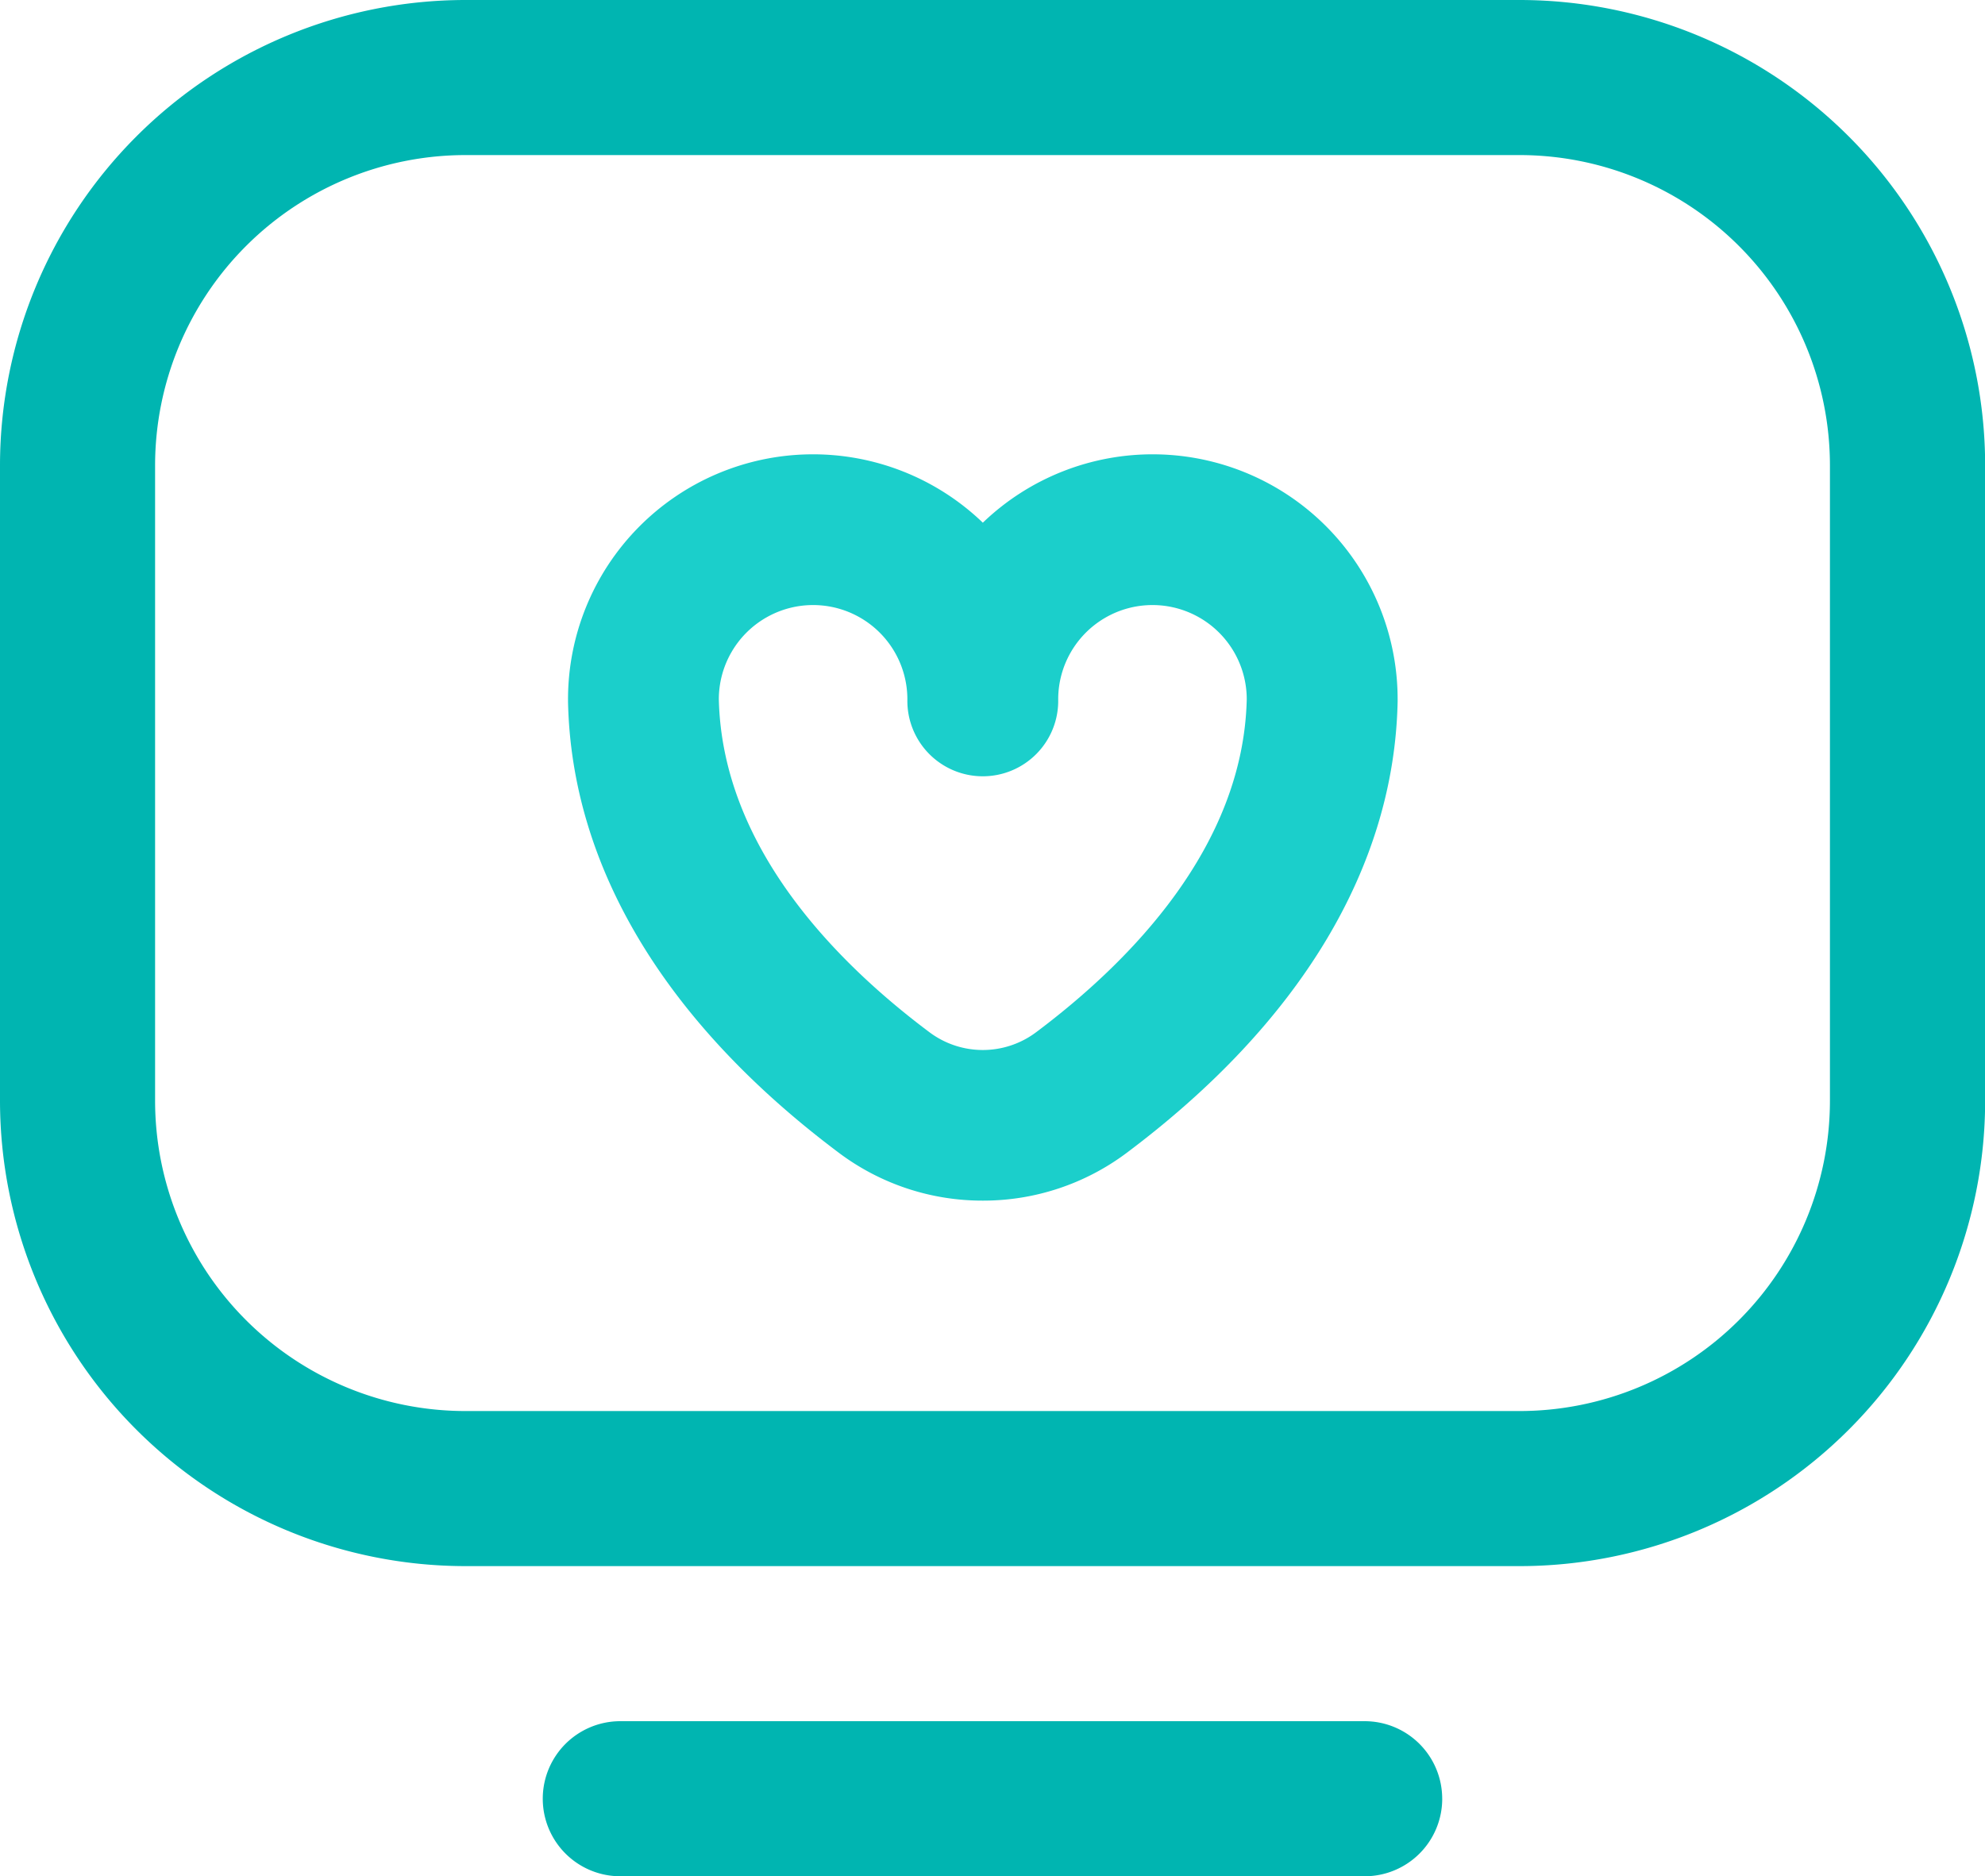
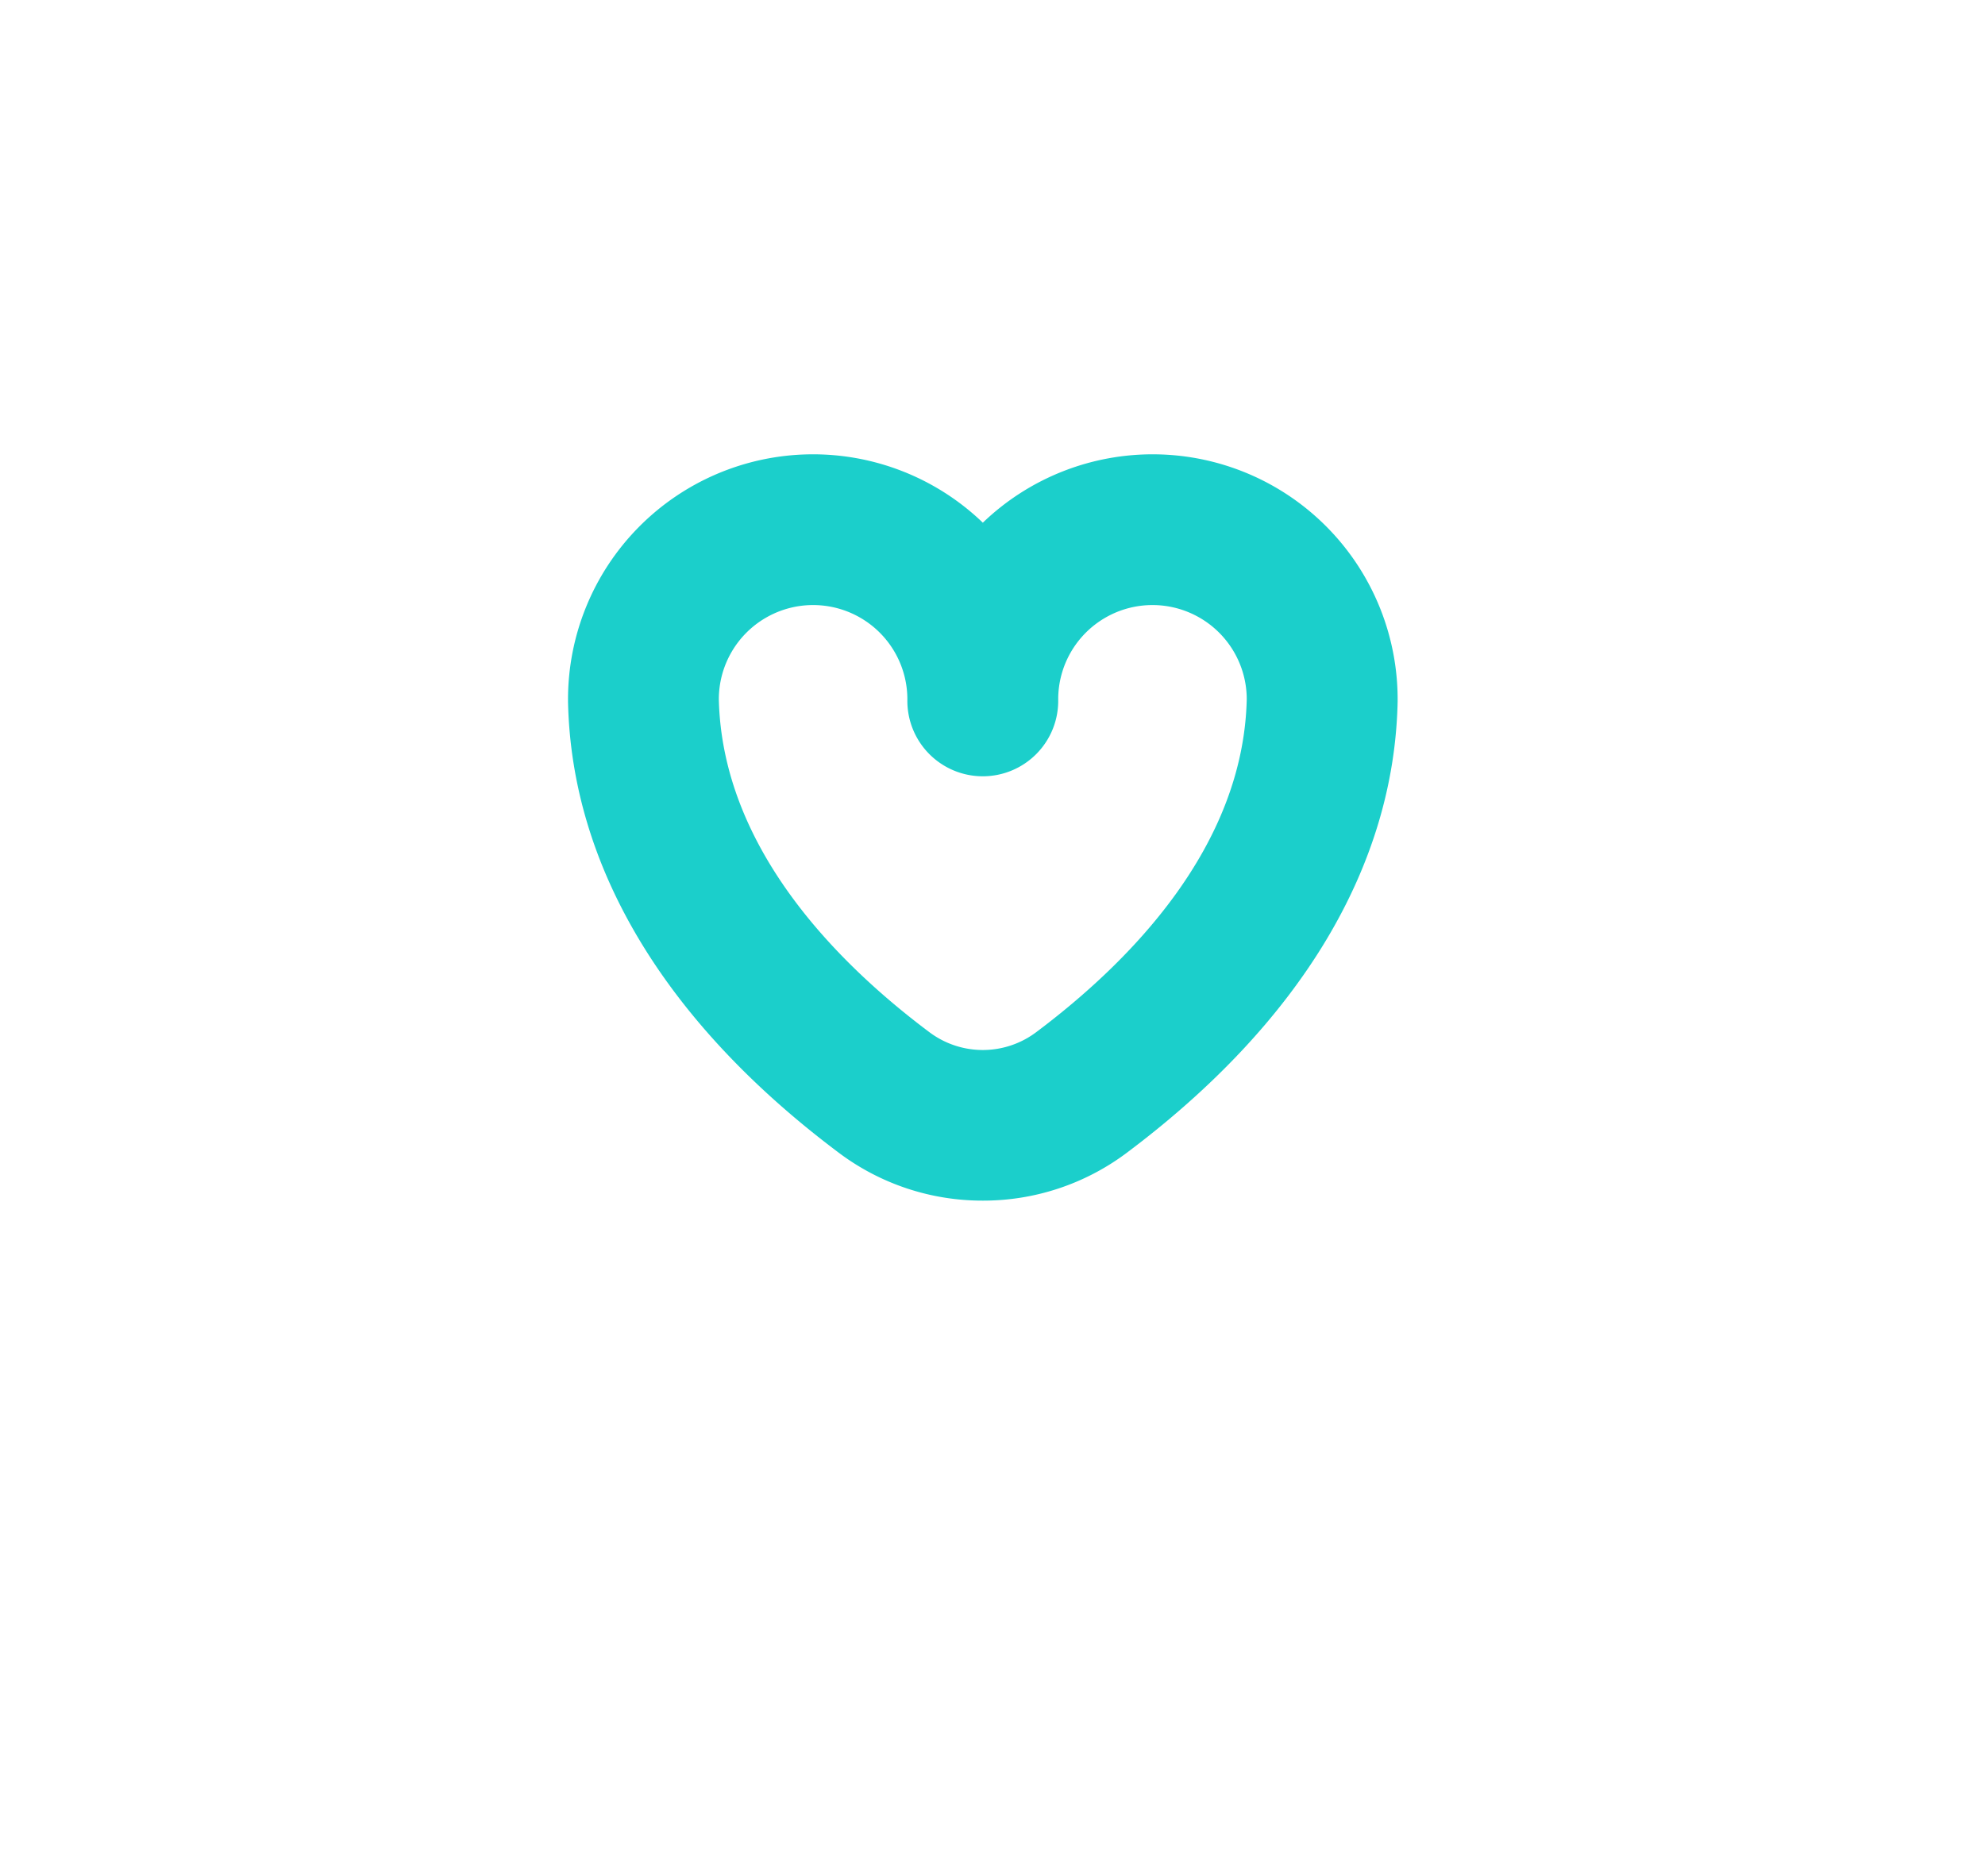
<svg xmlns="http://www.w3.org/2000/svg" width="69.895" height="66.073" viewBox="0 0 69.895 66.073">
  <g id="visual-atrativo" transform="translate(0.052 -0.003)">
-     <path id="Caminho_219" data-name="Caminho 219" d="M53.513,69.152H16.379A16.4,16.4,0,0,1,0,52.773V30.382A16.4,16.4,0,0,1,16.382,14H53.513A16.4,16.4,0,0,1,69.9,30.382V52.77A16.4,16.4,0,0,1,53.513,69.152ZM16.382,19.461A10.934,10.934,0,0,0,5.461,30.382V52.773A10.931,10.931,0,0,0,16.379,63.691H53.513A10.934,10.934,0,0,0,64.435,52.77V30.382A10.934,10.934,0,0,0,53.513,19.461Zm34.4,57.882a2.73,2.73,0,0,0-2.73-2.73H21.842a2.73,2.73,0,1,0,0,5.461H48.053A2.73,2.73,0,0,0,50.783,77.342Z" transform="translate(-0.052 -13.997)" fill="#00b5b1" />
    <path id="Caminho_226" data-name="Caminho 226" d="M160.606,191.281a8.414,8.414,0,0,1-5.049-1.67c-6.134-4.593-9.439-10.094-9.556-15.909,0-.018,0-.036,0-.054a8.627,8.627,0,0,1,14.606-6.241,8.627,8.627,0,0,1,14.606,6.241c0,.018,0,.036,0,.054-.118,5.815-3.422,11.316-9.557,15.909A8.418,8.418,0,0,1,160.606,191.281Zm-9.295-17.657c.12,5.191,4.1,9.246,7.429,11.736a3.13,3.13,0,0,0,3.731,0c3.325-2.49,7.309-6.545,7.429-11.736a3.319,3.319,0,0,0-6.639.006,2.656,2.656,0,1,1-5.311,0,3.319,3.319,0,0,0-6.639-.006Z" transform="translate(-126.052 -148.997)" fill="#1bcfcb" />
  </g>
</svg>